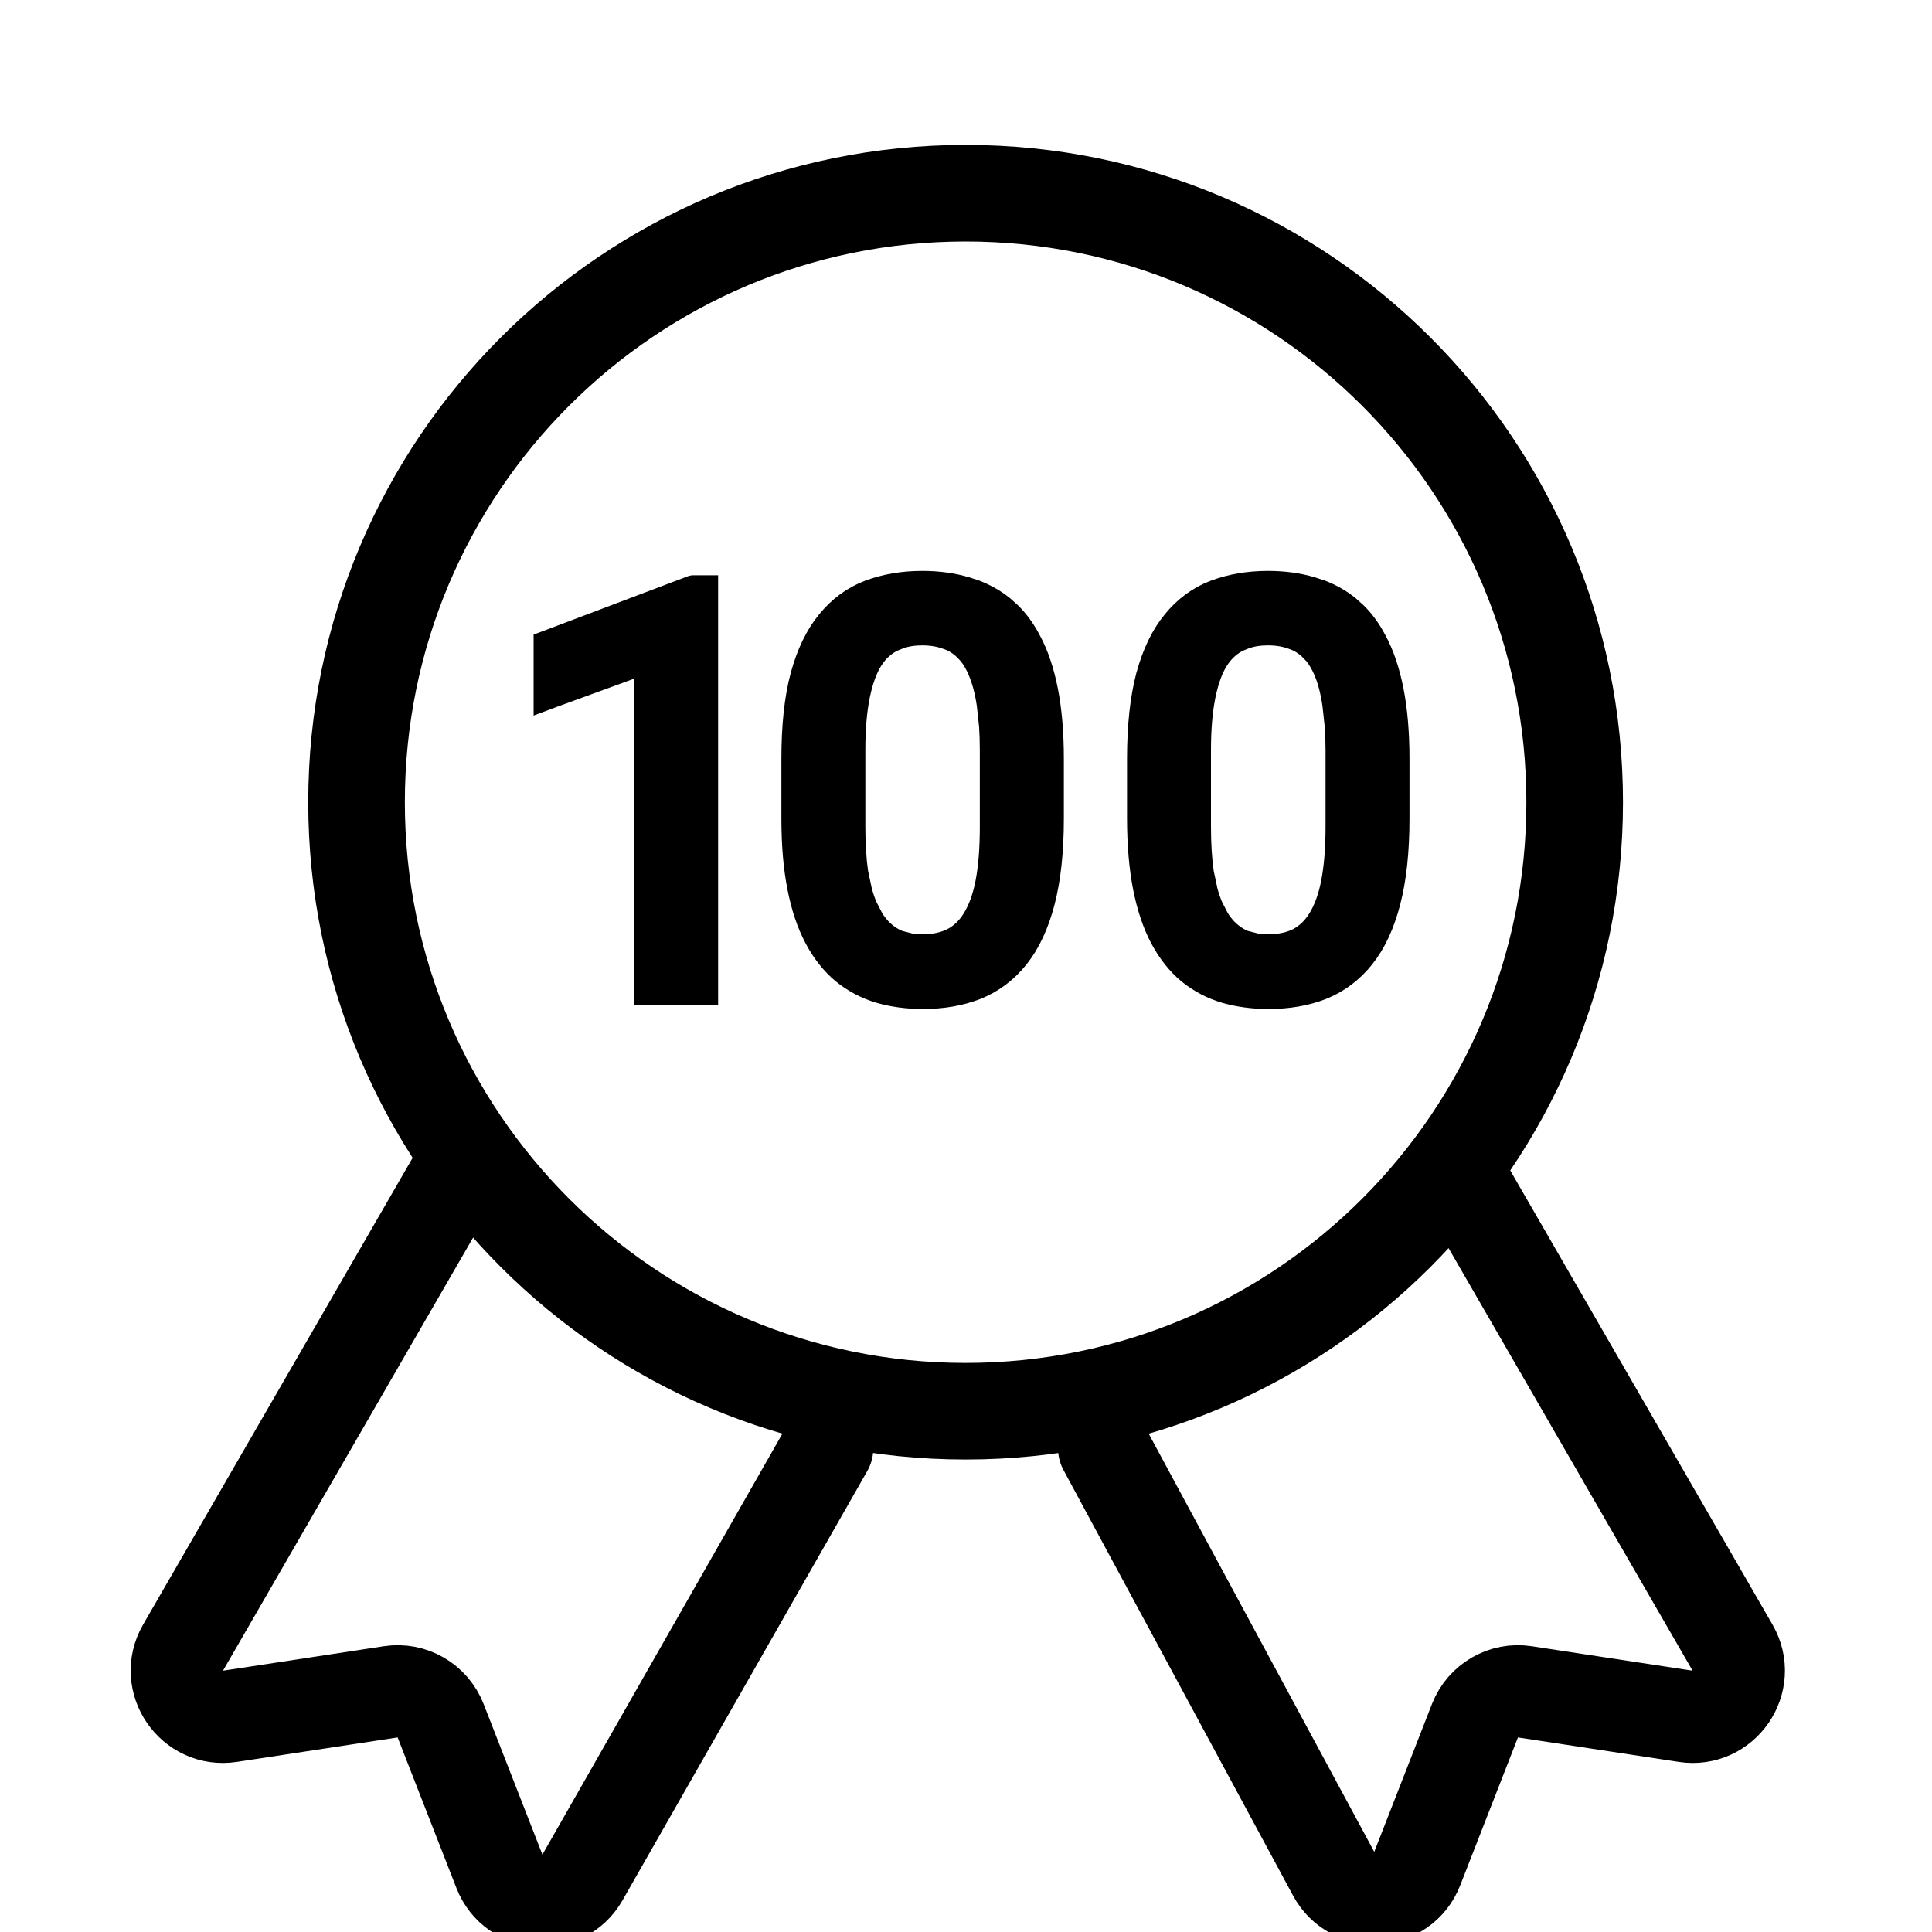
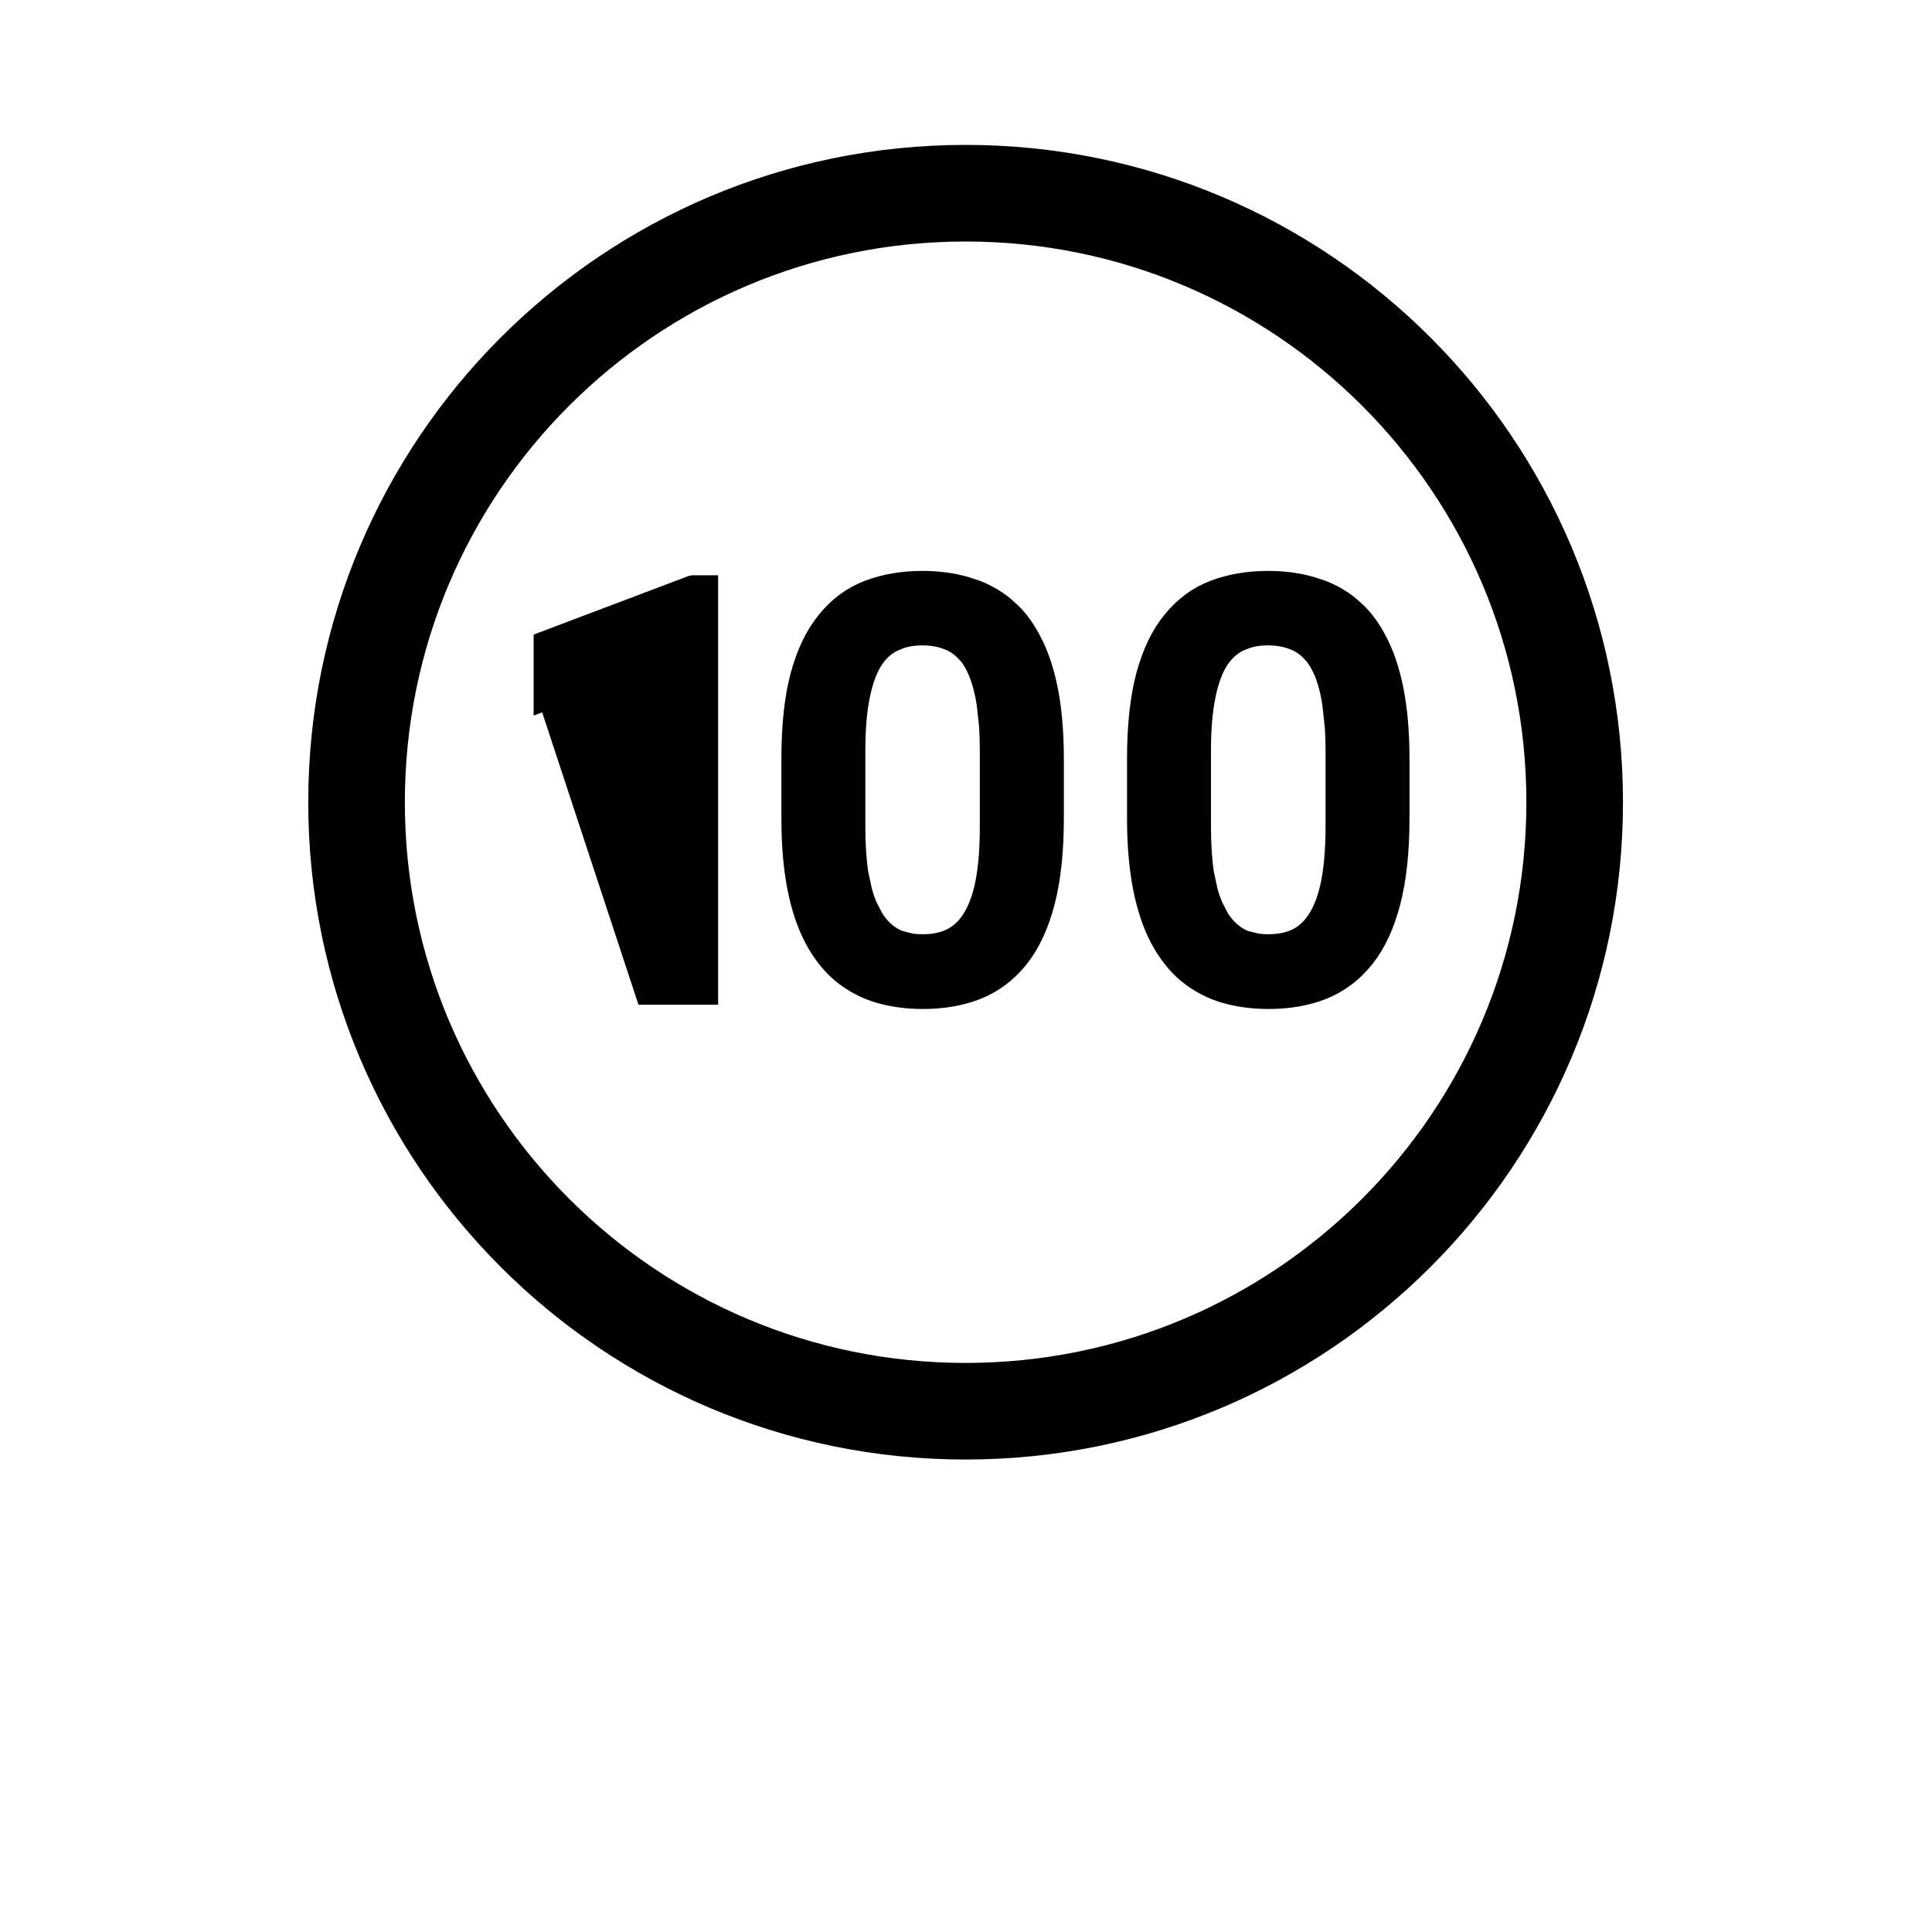
<svg xmlns="http://www.w3.org/2000/svg" fill="none" viewBox="0 0 20 20" height="20" width="20">
  <g clip-path="url(#clip0_3548_81)">
    <path stroke-width="1" stroke="black" d="M9.996 14.609C13.478 14.609 16.301 11.787 16.301 8.305C16.301 4.823 13.478 2 9.996 2C6.514 2 3.691 4.823 3.691 8.305C3.691 11.787 6.514 14.609 9.996 14.609Z" />
-     <path stroke-linecap="round" stroke-width="0.955" stroke="black" d="M4.742 12.126L1.895 17.056C1.695 17.403 1.985 17.827 2.381 17.767L4.044 17.514C4.265 17.48 4.479 17.604 4.561 17.812L5.17 19.372C5.317 19.747 5.831 19.784 6.03 19.435L8.563 14.992" />
-     <path stroke-linecap="round" stroke-width="0.955" stroke="black" d="M15.088 12.126L17.935 17.056C18.135 17.403 17.845 17.827 17.449 17.767L15.786 17.514C15.565 17.48 15.351 17.604 15.269 17.812L14.671 19.344C14.523 19.723 13.999 19.755 13.806 19.397L11.43 14.992" />
-     <path stroke-width="0.3" stroke="black" fill="black" d="M7.179 6.105H7.284V10.251H6.718V6.81L5.706 7.179L5.674 7.191V6.673L5.69 6.667L7.17 6.107L7.179 6.105Z" />
+     <path stroke-width="0.3" stroke="black" fill="black" d="M7.179 6.105H7.284V10.251H6.718L5.706 7.179L5.674 7.191V6.673L5.69 6.667L7.17 6.107L7.179 6.105Z" />
    <path stroke-width="0.3" stroke="black" fill="black" d="M9.548 6.06C9.709 6.06 9.856 6.08 9.991 6.12L10.091 6.153C10.188 6.191 10.277 6.242 10.358 6.306L10.435 6.375C10.51 6.449 10.575 6.539 10.63 6.644C10.706 6.783 10.763 6.952 10.803 7.152C10.842 7.351 10.863 7.585 10.863 7.853V8.474C10.863 8.809 10.832 9.093 10.772 9.325C10.712 9.557 10.624 9.745 10.51 9.889C10.396 10.032 10.257 10.136 10.095 10.201C9.935 10.264 9.754 10.295 9.554 10.295C9.395 10.295 9.248 10.275 9.113 10.236C8.978 10.196 8.856 10.131 8.747 10.043C8.64 9.954 8.547 9.837 8.472 9.695C8.396 9.552 8.338 9.38 8.299 9.179C8.259 8.977 8.239 8.742 8.239 8.474V7.853C8.239 7.518 8.269 7.235 8.33 7.007C8.392 6.779 8.48 6.595 8.595 6.456C8.709 6.315 8.847 6.213 9.008 6.152C9.17 6.091 9.35 6.06 9.548 6.06ZM9.548 6.531C9.458 6.531 9.376 6.543 9.303 6.569L9.231 6.598C9.14 6.641 9.063 6.709 9 6.805C8.938 6.9 8.891 7.028 8.858 7.186C8.825 7.345 8.808 7.538 8.808 7.766V8.558C8.808 8.74 8.818 8.9 8.838 9.039L8.879 9.232C8.895 9.292 8.914 9.347 8.935 9.397L9.004 9.531C9.03 9.572 9.058 9.607 9.087 9.639C9.146 9.701 9.214 9.748 9.291 9.779L9.416 9.811C9.459 9.818 9.506 9.821 9.554 9.821C9.677 9.821 9.784 9.798 9.875 9.752C9.966 9.705 10.043 9.633 10.104 9.534C10.167 9.433 10.216 9.302 10.247 9.141C10.278 8.979 10.293 8.785 10.293 8.558V7.766C10.293 7.675 10.29 7.59 10.285 7.511L10.261 7.289C10.241 7.15 10.209 7.033 10.169 6.936C10.139 6.864 10.104 6.802 10.062 6.75L10.018 6.703C9.959 6.644 9.891 6.601 9.812 6.574H9.811C9.734 6.546 9.646 6.531 9.548 6.531Z" />
    <path stroke-width="0.3" stroke="black" fill="black" d="M13.126 6.06C13.287 6.06 13.434 6.08 13.569 6.12L13.669 6.153C13.767 6.191 13.856 6.242 13.936 6.306L14.013 6.375C14.088 6.449 14.153 6.539 14.208 6.644C14.284 6.783 14.341 6.952 14.381 7.152C14.42 7.351 14.441 7.585 14.441 7.853V8.474C14.441 8.809 14.41 9.093 14.35 9.325C14.29 9.557 14.203 9.745 14.088 9.889C13.974 10.032 13.835 10.136 13.673 10.201C13.513 10.264 13.332 10.295 13.132 10.295C12.973 10.295 12.826 10.275 12.691 10.236C12.556 10.196 12.434 10.131 12.325 10.043C12.218 9.954 12.126 9.837 12.05 9.695C11.974 9.552 11.917 9.38 11.877 9.179C11.838 8.977 11.817 8.742 11.817 8.474V7.853C11.817 7.518 11.848 7.235 11.908 7.007C11.97 6.779 12.058 6.595 12.173 6.456C12.287 6.315 12.425 6.213 12.586 6.152C12.748 6.091 12.928 6.06 13.126 6.06ZM13.126 6.531C13.036 6.531 12.955 6.543 12.881 6.569L12.809 6.598C12.719 6.641 12.641 6.709 12.578 6.805C12.516 6.9 12.469 7.028 12.436 7.186C12.403 7.345 12.386 7.538 12.386 7.766V8.558C12.386 8.74 12.396 8.9 12.416 9.039L12.457 9.232C12.473 9.292 12.492 9.347 12.513 9.397L12.582 9.531C12.608 9.572 12.636 9.607 12.665 9.639C12.725 9.701 12.792 9.748 12.869 9.779L12.994 9.811C13.038 9.818 13.084 9.821 13.132 9.821C13.255 9.821 13.363 9.798 13.454 9.752C13.544 9.705 13.621 9.633 13.682 9.534C13.745 9.433 13.794 9.302 13.825 9.141C13.856 8.979 13.872 8.785 13.872 8.558V7.766C13.872 7.675 13.869 7.59 13.863 7.511L13.839 7.289C13.819 7.15 13.788 7.033 13.748 6.936C13.717 6.864 13.682 6.802 13.64 6.75L13.596 6.703C13.537 6.644 13.469 6.601 13.39 6.574H13.389C13.312 6.546 13.225 6.531 13.126 6.531Z" />
  </g>
  <defs>
    <clipPath id="clip0_3548_81">
      <rect fill="white" height="20" width="20" />
    </clipPath>
  </defs>
</svg>